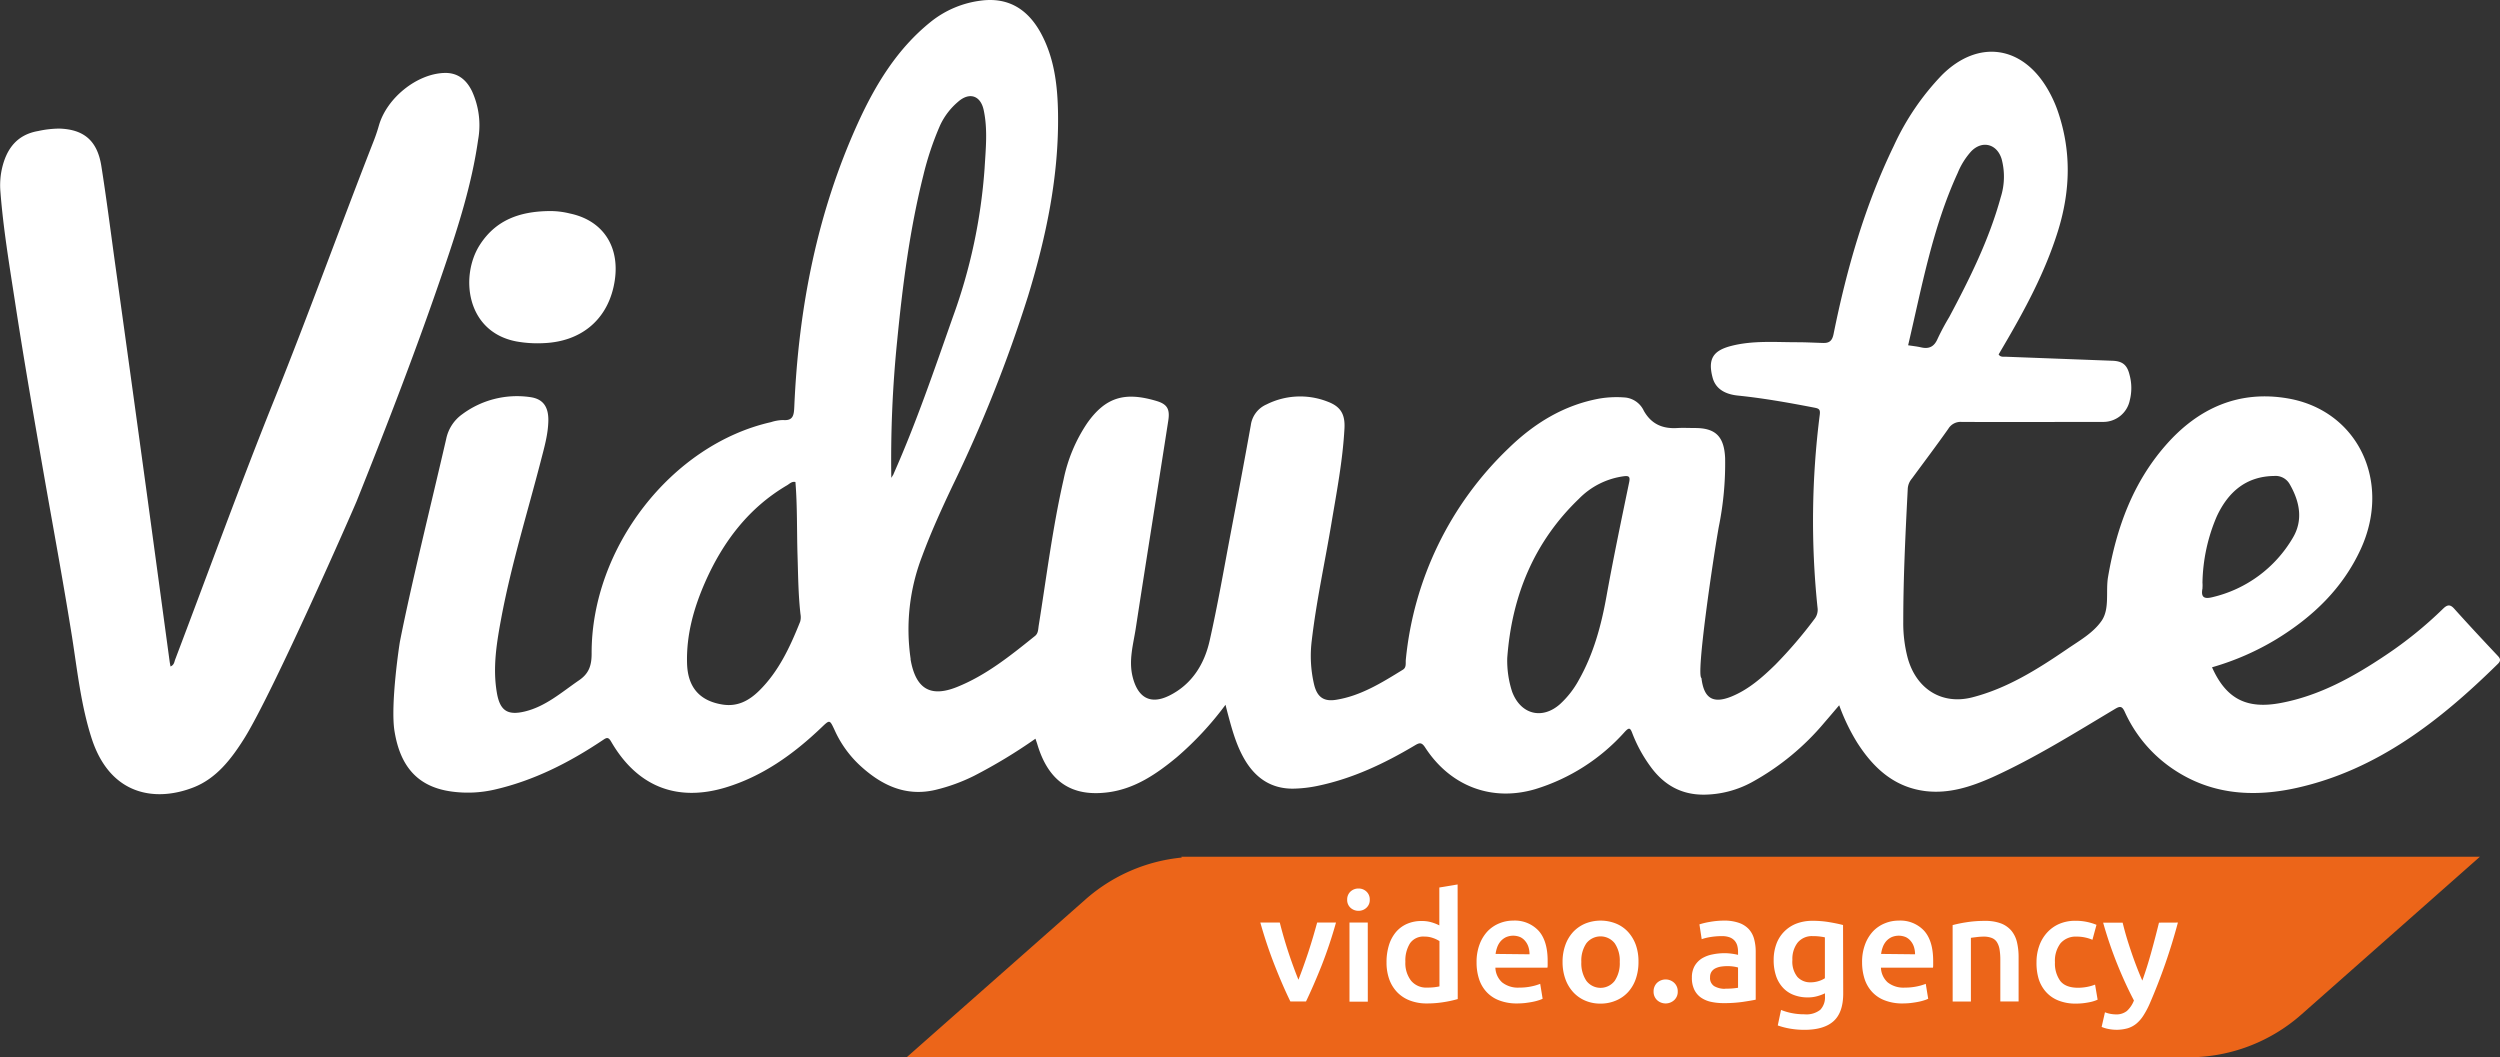
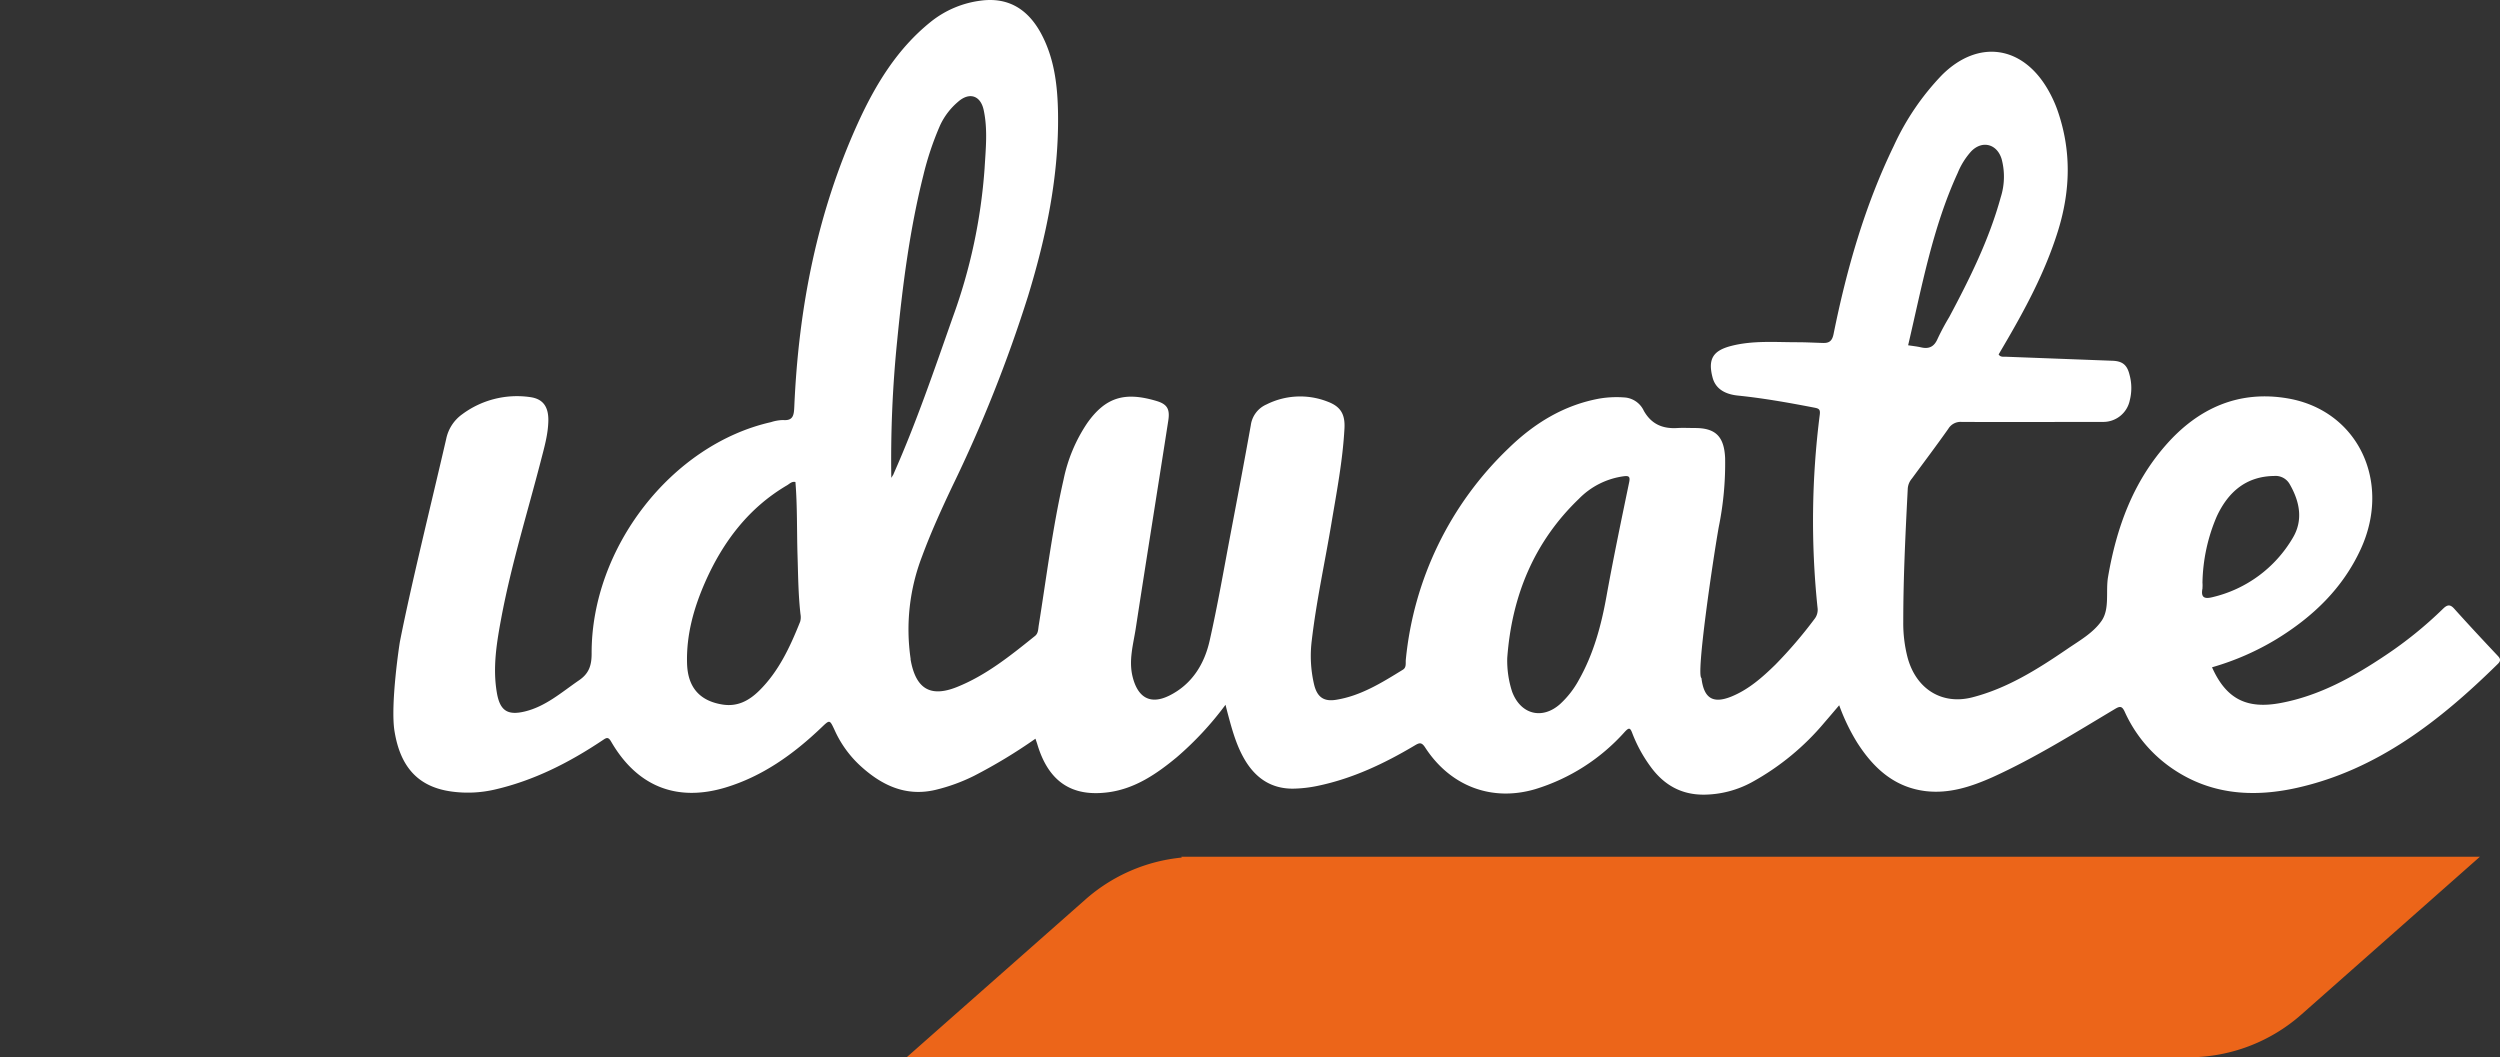
<svg xmlns="http://www.w3.org/2000/svg" id="Laag_1" data-name="Laag 1" viewBox="0 0 616.9 260.9">
  <rect x="0" y="0" width="616.9" height="260.9" fill="#333333" stroke="none" />
  <defs>
    <style>.cls-2{fill:#fff}</style>
  </defs>
  <path d="M317.31 211.41h-25.69c-.2 0-.07.07 0 .2A42.05 42.05 0 00267.79 222l-44.07 38.9H540a42.11 42.11 0 0027.88-10.55l44.06-38.94z" fill="#ec6519" />
-   <path class="cls-2" d="M318.41 247.12q-1.87-3.83-3.83-8.8a111.08 111.08 0 01-3.58-10.67h4.8a108.03 108.03 0 003.38 10.93c.43 1.18.84 2.24 1.22 3.18.37-.94.77-2 1.19-3.18s.85-2.4 1.26-3.65.8-2.51 1.17-3.76.7-2.43 1-3.52h4.65a111.08 111.08 0 01-3.57 10.67q-2 5-3.83 8.8zM338 222a2.55 2.55 0 01-.82 2 2.77 2.77 0 01-1.93.75 2.84 2.84 0 01-2-.75 2.58 2.58 0 01-.82-2 2.64 2.64 0 01.82-2 2.84 2.84 0 012-.75 2.77 2.77 0 011.93.75 2.6 2.6 0 01.82 2zm-.48 25.17H333v-19.52h4.51zm22.19-.64a27.09 27.09 0 01-3.37.74 25.56 25.56 0 01-4.27.34 11.39 11.39 0 01-4.13-.71 8.61 8.61 0 01-3.11-2 9 9 0 01-2-3.2 12.19 12.19 0 01-.69-4.23 14.1 14.1 0 01.58-4.19 9.24 9.24 0 011.69-3.22 7.56 7.56 0 012.72-2.06 8.74 8.74 0 013.69-.73 8.19 8.19 0 012.49.34 11.07 11.07 0 011.86.74V219l4.51-.75zm-12.92-9.2a7.08 7.08 0 001.41 4.67 4.82 4.82 0 003.91 1.7 16 16 0 001.84-.09c.51-.07.93-.13 1.25-.21v-11.17a6.86 6.86 0 00-1.58-.76 6.1 6.1 0 00-2.1-.36 4 4 0 00-3.6 1.68 8 8 0 00-1.13 4.54zm17.57.15a12.19 12.19 0 01.76-4.5 9.63 9.63 0 012-3.23 8.42 8.42 0 012.91-1.93 8.87 8.87 0 013.35-.65 8 8 0 016.27 2.49c1.5 1.66 2.25 4.15 2.25 7.45v.84c0 .31 0 .59-.06.83H369a5.14 5.14 0 001.66 3.63 6.27 6.27 0 004.26 1.29 13.92 13.92 0 003-.3 12.65 12.65 0 002.14-.63l.6 3.68a5.93 5.93 0 01-1 .39 12.85 12.85 0 01-1.49.38c-.55.11-1.16.2-1.8.28a18.29 18.29 0 01-2 .11 11.88 11.88 0 01-4.47-.77 8.15 8.15 0 01-3.13-2.12 8.51 8.51 0 01-1.82-3.2 13 13 0 01-.59-4.04zm13.07-2a6.06 6.06 0 00-.26-1.77 4.28 4.28 0 00-.77-1.45 3.62 3.62 0 00-1.22-1 4.47 4.47 0 00-3.56 0 4.17 4.17 0 00-1.32 1 4.75 4.75 0 00-.84 1.45 8.24 8.24 0 00-.41 1.68zm26.88 1.89a12.52 12.52 0 01-.67 4.21 9.33 9.33 0 01-1.9 3.23 8.47 8.47 0 01-3 2.09 9.49 9.49 0 01-3.81.75 9.34 9.34 0 01-3.8-.75 8.58 8.58 0 01-2.94-2.09 9.53 9.53 0 01-1.92-3.23 12.27 12.27 0 01-.69-4.21 12.07 12.07 0 01.69-4.19 9.44 9.44 0 011.93-3.22 8.8 8.8 0 013-2.07 10.23 10.23 0 017.54 0 8.33 8.33 0 013 2.07 9.58 9.58 0 011.92 3.22 12.07 12.07 0 01.65 4.19zm-4.62 0a7.61 7.61 0 00-1.24-4.6 4.44 4.44 0 00-7 0 7.61 7.61 0 00-1.24 4.6 7.75 7.75 0 001.24 4.65 4.39 4.39 0 007 0 7.75 7.75 0 001.24-4.65zm14.31 7.3a2.75 2.75 0 01-.88 2.12 3.12 3.12 0 01-4.22 0 2.81 2.81 0 01-.86-2.12 2.89 2.89 0 01.86-2.15 3.1 3.1 0 014.22 0 2.83 2.83 0 01.88 2.15zm11.35-17.5a10.84 10.84 0 013.76.56 6 6 0 012.44 1.56 5.92 5.92 0 011.3 2.44 11.89 11.89 0 01.39 3.14v11.81c-.7.15-1.74.33-3.15.54a32.22 32.22 0 01-4.74.31 14.53 14.53 0 01-3.21-.33 7 7 0 01-2.47-1.08 5.07 5.07 0 01-1.6-1.94 6.61 6.61 0 01-.58-2.94 5.72 5.72 0 01.65-2.83 5.49 5.49 0 011.77-1.88 7.78 7.78 0 012.59-1 14.59 14.59 0 013.07-.32 12.11 12.11 0 011.56.1 13.78 13.78 0 011.75.31v-.74a6 6 0 00-.18-1.49 3.18 3.18 0 00-.65-1.25 3.13 3.13 0 00-1.23-.84 5.3 5.3 0 00-1.92-.3 16.94 16.94 0 00-2.87.23 12.62 12.62 0 00-2.12.52l-.56-3.65a17.44 17.44 0 012.5-.6 20.32 20.32 0 013.5-.33zm.37 16.79a17.56 17.56 0 003.16-.22v-5a8.3 8.3 0 00-1.08-.23 10.6 10.6 0 00-1.56-.11 11.07 11.07 0 00-1.51.11 4.84 4.84 0 00-1.38.41 2.5 2.5 0 00-1 .84 2.32 2.32 0 00-.37 1.36 2.36 2.36 0 001 2.21 5.19 5.19 0 002.74.67zm29.11 1.19c0 3.1-.78 5.37-2.36 6.81s-4 2.16-7.24 2.16a21 21 0 01-3.48-.29 18.53 18.53 0 01-3.07-.79l.81-3.83a14.36 14.36 0 002.63.78 15.9 15.9 0 003.18.3 5.47 5.47 0 003.88-1.12 4.43 4.43 0 001.15-3.31v-.75a10.91 10.91 0 01-1.77.67 8.38 8.38 0 01-2.51.34 9.36 9.36 0 01-3.41-.6 7 7 0 01-2.64-1.75 8.07 8.07 0 01-1.72-2.88 12.25 12.25 0 01-.61-4 11.4 11.4 0 01.65-3.9 8.48 8.48 0 011.9-3.06 8.64 8.64 0 013-2 11 11 0 014.05-.71 24.12 24.12 0 014.17.34c1.32.22 2.44.46 3.35.7zm-12.54-8.27a6 6 0 001.24 4.19 4.27 4.27 0 003.23 1.33 6.62 6.62 0 002-.3 5.91 5.91 0 001.55-.71V231.3c-.32-.07-.72-.14-1.19-.2a12.66 12.66 0 00-1.79-.1 4.54 4.54 0 00-3.76 1.62 6.58 6.58 0 00-1.28 4.26zm17.2.6a12.19 12.19 0 01.76-4.5 9.63 9.63 0 012-3.23 8.38 8.38 0 012.9-1.93 8.93 8.93 0 013.36-.65 8 8 0 016.27 2.49c1.5 1.66 2.25 4.15 2.25 7.45v.84c0 .31 0 .59-.05.83h-12.84a5.14 5.14 0 001.66 3.63 6.27 6.27 0 004.26 1.29 14 14 0 003-.3 12.65 12.65 0 002.14-.63l.6 3.68a5.93 5.93 0 01-1 .39 12.85 12.85 0 01-1.49.38c-.55.11-1.16.2-1.8.28a18.47 18.47 0 01-2 .11 11.86 11.86 0 01-4.46-.77 8.15 8.15 0 01-3.13-2.12 8.67 8.67 0 01-1.83-3.2 13.32 13.32 0 01-.6-4.04zm13.07-2a6.06 6.06 0 00-.26-1.77 4.28 4.28 0 00-.77-1.45 3.62 3.62 0 00-1.22-1 4.47 4.47 0 00-3.56 0 4.17 4.17 0 00-1.32 1 4.75 4.75 0 00-.84 1.45 7.63 7.63 0 00-.41 1.68zm9.27-7.2a31.66 31.66 0 013.39-.7 28.31 28.31 0 014.61-.34 10.75 10.75 0 014 .65 6.39 6.39 0 012.55 1.83 7 7 0 011.34 2.83 15.78 15.78 0 01.39 3.63v10.94h-4.51v-10.24a15.43 15.43 0 00-.2-2.66 4.76 4.76 0 00-.67-1.78 2.65 2.65 0 00-1.27-1 5.3 5.3 0 00-1.95-.32 14 14 0 00-1.79.12q-.93.11-1.38.18v15.71h-4.5zm20.7 9.13a11.85 11.85 0 01.67-4 9.47 9.47 0 011.92-3.26 8.73 8.73 0 013-2.16 9.94 9.94 0 014-.78 13.58 13.58 0 015.21 1l-1 3.69a10 10 0 00-1.77-.56 9.49 9.49 0 00-2.11-.22 4.94 4.94 0 00-4 1.65 7.13 7.13 0 00-1.37 4.68 7.34 7.34 0 001.3 4.59q1.31 1.69 4.39 1.7a12.22 12.22 0 002.27-.22 11.05 11.05 0 001.94-.56l.63 3.72a9.17 9.17 0 01-2.25.67 15.92 15.92 0 01-3.11.3 11.29 11.29 0 01-4.34-.77 8.08 8.08 0 01-3.05-2.12 8.7 8.7 0 01-1.81-3.24 13.62 13.62 0 01-.52-4.11zm34.89-9.76a142.4 142.4 0 01-7 20.11 20.75 20.75 0 01-1.53 2.86 8.49 8.49 0 01-1.75 2 6.21 6.21 0 01-2.16 1.13 10.15 10.15 0 01-4.83.13 7.39 7.39 0 01-1.55-.48l.82-3.61a7.52 7.52 0 002.66.52 4.13 4.13 0 002.75-.84 6.88 6.88 0 001.74-2.59q-2.15-4.1-4.1-8.93a100.63 100.63 0 01-3.5-10.28h4.81c.25 1 .55 2.17.91 3.39s.76 2.45 1.18 3.7.87 2.5 1.35 3.75.94 2.39 1.42 3.46q1.19-3.31 2.22-7.06c.69-2.49 1.32-4.91 1.89-7.24zM88 123.69c7.61-19 15-38.11 21.59-57.52 3.52-10.35 6.84-20.77 8.39-31.67a20.19 20.19 0 00-1.51-12c-1.39-2.85-3.54-4.59-6.78-4.5-6.82.19-14.27 6.19-16.2 13-.35 1.23-.76 2.45-1.22 3.64-8.32 21.27-16.07 42.78-24.6 64s-16.33 42.75-24.46 64.15c-.21.58-.25 1.3-1.13 1.67-.09-.47-.16-.82-.21-1.16q-2.82-20.82-5.65-41.64-3.94-28.8-7.95-57.59c-1.06-7.72-2.05-15.46-3.27-23.15-1-6.23-4.32-9-10.36-9.19a25.3 25.3 0 00-5.21.6c-5.27.9-7.9 4.43-9 9.52a19 19 0 00-.33 5.42c.69 9 2.17 17.89 3.54 26.79 2.33 15.26 5 30.47 7.65 45.67 2.21 12.52 4.51 25 6.51 37.58C19.09 165.6 20 174 22.55 182c4.56 14.4 15.87 15.94 25.19 12.3 5.63-2.2 9.29-6.94 12.48-12C67.41 170.85 87.49 125 88 123.69zm39.46-39.43a29.5 29.5 0 006.77.41c8.91-.38 15.23-5.45 17.14-13.74 2.14-9.27-2.07-16.44-10.76-18.25a20.19 20.19 0 00-5-.6c-7.5.08-13.33 2.27-17.25 8.41-4.85 7.64-3.36 21.42 9.1 23.77z" />
  <path class="cls-2" d="M616.29 161.77c-3.57-3.79-7.13-7.61-10.61-11.48-1-1.15-1.7-1.19-2.84-.07a98.64 98.64 0 01-14.14 11.45c-8 5.37-16.35 10-25.86 11.79-8.46 1.61-13.52-1-17-8.8a65.56 65.56 0 0016-7c8.84-5.44 16.21-12.4 20.71-22.19 7.62-16.62-.71-34.12-17.9-37.14-12.07-2.11-22.16 2.29-30.26 11.56s-12.12 20.34-14.2 32.43c-.64 3.67.48 7.91-1.64 10.93s-5.53 4.89-8.59 7c-7.26 4.95-14.7 9.62-23.25 11.82-7.55 1.95-13.91-2.07-16-9.84a33.62 33.62 0 01-1.06-8.76c0-11 .55-22 1.11-32.93a4.24 4.24 0 011-2.42c3-4.08 6.07-8.15 9-12.3a3.52 3.52 0 013.24-1.71c11.62.07 23.24 0 34.85 0a6.67 6.67 0 006.7-5.35 12.3 12.3 0 00-.07-6.29c-.59-2.44-1.76-3.36-4.2-3.45l-26.48-1c-.56 0-1.18.11-1.62-.56l1.12-1.91c5.32-9.06 10.31-18.27 13.49-28.44S511.18 37 507.63 27a30.69 30.69 0 00-2.17-4.69c-6.28-11.11-17.29-12.7-26.24-3.82a63.07 63.07 0 00-11.93 17.55c-7.13 14.71-11.6 30.35-14.84 46.39-.35 1.75-1.12 2.24-2.59 2.2-2.11-.06-4.23-.18-6.34-.18-5.47 0-11-.47-16.36.92-4.51 1.17-5.74 3.28-4.57 7.77.67 2.59 2.77 4.11 6.22 4.47 6.4.65 12.72 1.79 19 3 1 .21 1.4.4 1.24 1.68a207.23 207.23 0 00-.56 47.62 3.68 3.68 0 01-.79 2.89 109.54 109.54 0 01-9.6 11.2c-3.25 3.18-6.65 6.17-10.88 7.89-4.55 1.83-6.78.42-7.37-4.58-1.36-.63 2.77-28.8 4.26-37.22a78.39 78.39 0 001.58-17.09c-.24-5.26-2.34-7.37-7.37-7.38-1.46 0-2.93-.08-4.38 0-3.57.22-6.4-.87-8.31-4.25a5.7 5.7 0 00-4.49-3.27 25.43 25.43 0 00-6.34.23c-8.79 1.57-16.18 6.08-22.54 12.28a83.3 83.3 0 00-25.36 52.17c-.09.86.2 1.91-.73 2.48-5.2 3.2-10.41 6.47-16.53 7.43-3 .47-4.61-.69-5.36-3.72a30.89 30.89 0 01-.58-11c1.13-9.63 3.21-19.1 4.81-28.64 1.31-7.84 2.82-15.64 3.25-23.6.19-3.53-.95-5.42-4.16-6.62a18.51 18.51 0 00-15.1.7 6.53 6.53 0 00-3.85 5.11c-1.58 8.85-3.26 17.69-4.94 26.53s-3.23 17.86-5.23 26.7c-1.33 5.86-4.44 10.74-9.89 13.47-4.61 2.31-7.75.65-9.07-4.48-1.08-4.15.14-8.14.75-12.14 2.61-17.05 5.36-34.08 8-51.11.46-2.86-.17-4.13-2.88-4.94-7.67-2.29-12.5-1.09-17.14 5.5a38.8 38.8 0 00-5.8 13.87c-2.71 11.87-4.21 24-6.13 36-.16.95-.08 2-1 2.67-6 4.82-12 9.66-19.19 12.54-6.57 2.63-10.16.43-11.43-6.77v-.23a50.18 50.18 0 012.82-25.22c2.17-5.88 4.77-11.6 7.46-17.28A343.7 343.7 0 00253.7 73c4.47-14.65 7.61-29.56 7.38-45-.11-6.92-.9-13.78-4.33-20-3.26-5.85-8.08-8.73-14.75-7.84a24.62 24.62 0 00-12.38 5.27c-8.17 6.57-13.56 15.37-17.9 24.89C201.63 52.48 197.05 76 196 100.37c-.09 2.08-.28 3.49-2.76 3.28a10.36 10.36 0 00-3 .52c-24.53 5.55-44.36 31.05-44.25 57.14 0 2.93-.69 4.9-3.07 6.53-4.31 2.95-8.28 6.51-13.49 7.74-4.21 1-6.07-.25-6.82-4.61-1.1-6.4 0-12.68 1.17-18.93 2.46-12.93 6.35-25.48 9.64-38.19.86-3.36 1.86-6.71 1.89-10.23 0-3.32-1.37-5.21-4.49-5.63a22.67 22.67 0 00-16.8 4.26 9.91 9.91 0 00-3.92 6.08c-3.84 16.62-8.7 36.19-11.4 49.91-.16.78-2.4 15.73-1.35 22.19 1.42 8.79 5.8 13.82 14.24 14.91a29.48 29.48 0 0010.46-.5c9.67-2.22 18.41-6.66 26.67-12.19.93-.62 1.36-.91 2.1.38 6.38 11 16.1 14.91 28.13 11.32 9.19-2.76 16.83-8.22 23.78-14.86 2-1.91 2-1.93 3.16.54a27.07 27.07 0 006.18 8.73c5.37 5 11.42 7.9 18.81 6.14a44.63 44.63 0 009.47-3.45 129.78 129.78 0 0015.16-9.17c.2.61.35 1 .48 1.45 2.75 9.12 8.44 13 17.58 11.76 6.52-.89 11.83-4.5 16.84-8.66a79.2 79.2 0 0012-12.92c.24 1 .4 1.6.57 2.25 1.12 4.16 2.24 8.31 4.6 12 2.73 4.22 6.48 6.45 11.4 6.45a31.94 31.94 0 006.3-.72c8.53-1.79 16.33-5.48 23.82-9.94 1.11-.66 1.67-.88 2.56.48 6.22 9.6 16.46 13.46 27.18 10.3a48.71 48.71 0 0022.09-14.14c1-1.06 1.32-1.09 1.84.3a35.29 35.29 0 004.51 8.27c3.34 4.6 7.68 7 13.33 6.93a25.19 25.19 0 0011.75-3.11 62.86 62.86 0 0017.9-14.76c1.15-1.32 2.28-2.66 3.58-4.19a49.55 49.55 0 004.42 9.19c4.07 6.38 9.24 11.07 16.94 12 5.88.68 11.26-1.12 16.52-3.46 10.48-4.76 20.28-10.91 30.2-16.83 1.23-.74 1.73-.69 2.38.71a33.76 33.76 0 0010.89 13.41c9.73 7.07 20.6 7.83 31.68 5.34 19.73-4.43 35.23-16.53 49.52-30.59.79-.8.61-1.3-.1-2.03zM483.09 42.66a18.11 18.11 0 013.31-5.3c2.7-2.8 6.39-1.89 7.53 1.91a16.84 16.84 0 01-.23 9.41c-2.88 10.47-7.65 20.07-12.7 29.54a60.07 60.07 0 00-2.87 5.36c-.85 2-2.15 2.59-4.11 2.13-1-.23-2-.33-3.17-.51 3.39-14.44 6.03-29.04 12.24-42.54zM197.45 153.4c-2.5 6.25-5.31 12.32-10.14 17.06-2.53 2.48-5.39 4-9.1 3.38-5.53-.9-8.5-4.22-8.67-10.1-.21-7.05 1.64-13.64 4.42-20 4.44-10.09 10.82-18.46 20.27-24 .61-.36 1.15-1 2.05-.8.49 6 .33 12.09.52 18.14.15 4.84.18 9.68.73 14.5a4.07 4.07 0 01-.08 1.82zm22.49-35.48a290.35 290.35 0 011.43-33.67c1.35-13.79 3.1-27.53 6.48-41A73.74 73.74 0 01232 30.88a17 17 0 014.42-5.77c2.78-2.46 5.58-1.56 6.33 2.12 1 4.72.49 9.51.21 14.27a134.89 134.89 0 01-7.89 36.89c-4.55 12.94-9 26-14.55 38.51-.04.18-.17.34-.58 1.02zM402 119.06c-1.93 9.32-3.88 18.63-5.57 28-1.3 7.27-3.19 14.27-6.82 20.7a22.83 22.83 0 01-4.67 6c-4.43 3.91-9.72 2.52-11.81-3.08a24.76 24.76 0 01-1.2-8.33c1.13-15.38 6.66-28.67 17.68-39.26a19 19 0 0111-5.56c1.33-.18 1.71.05 1.39 1.53zm141.48 26a7.51 7.51 0 000-1.27 43.28 43.28 0 013.52-16.34c2.85-6.14 7.31-9.9 14.16-10a4 4 0 013.87 2.07c2.48 4.32 3.36 8.92.67 13.32a31.25 31.25 0 01-19.85 14.54c-2.1.51-2.79-.11-2.35-2.28z" />
</svg>